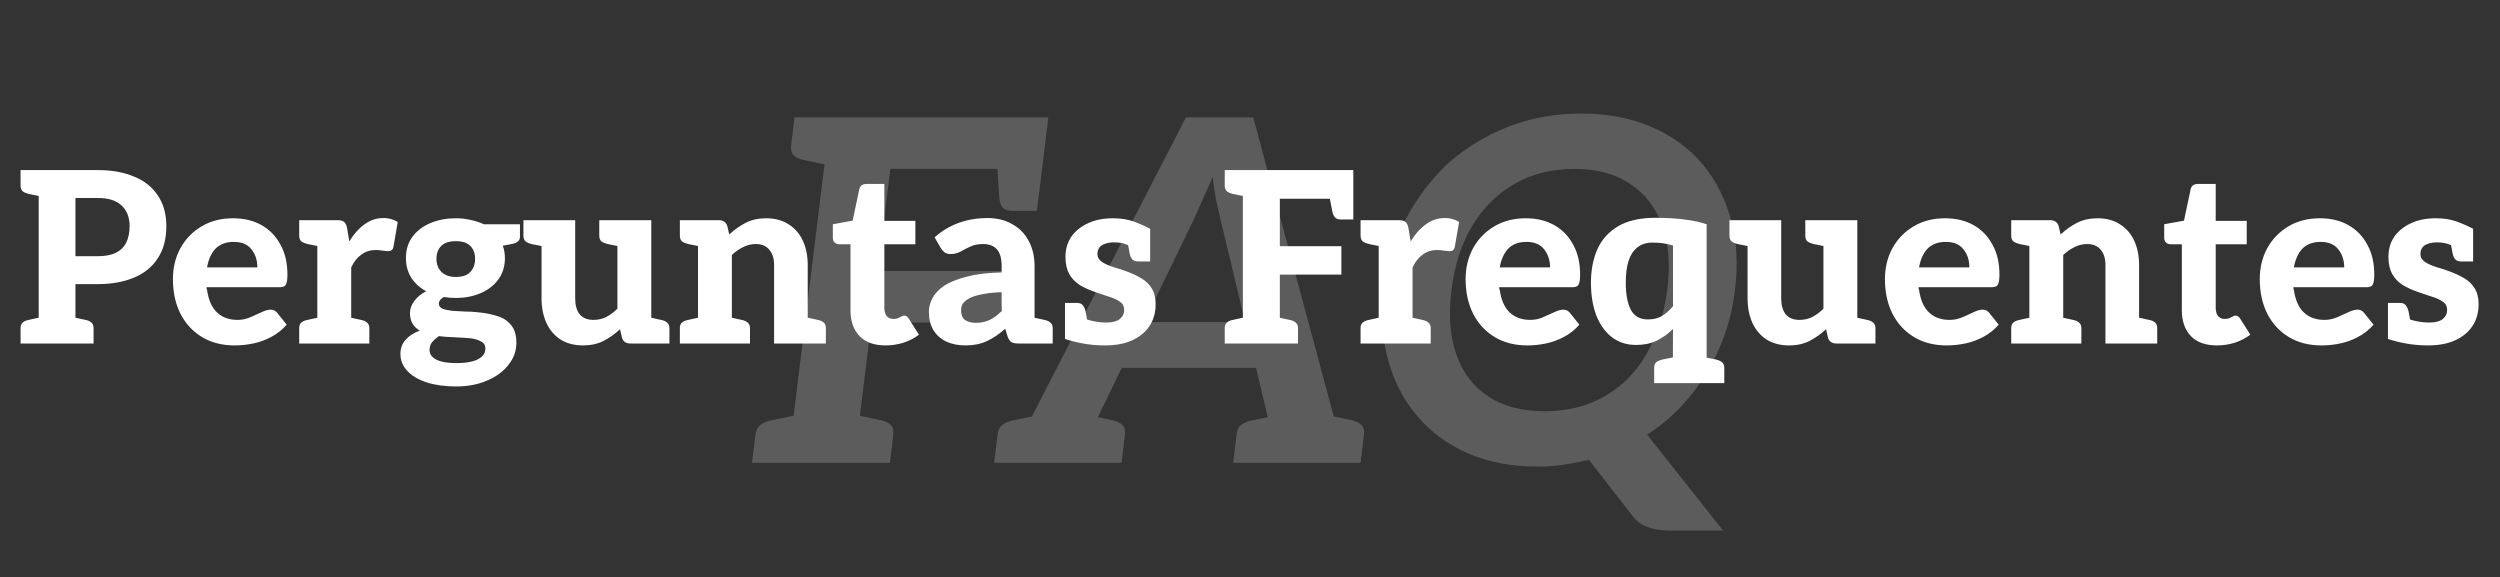
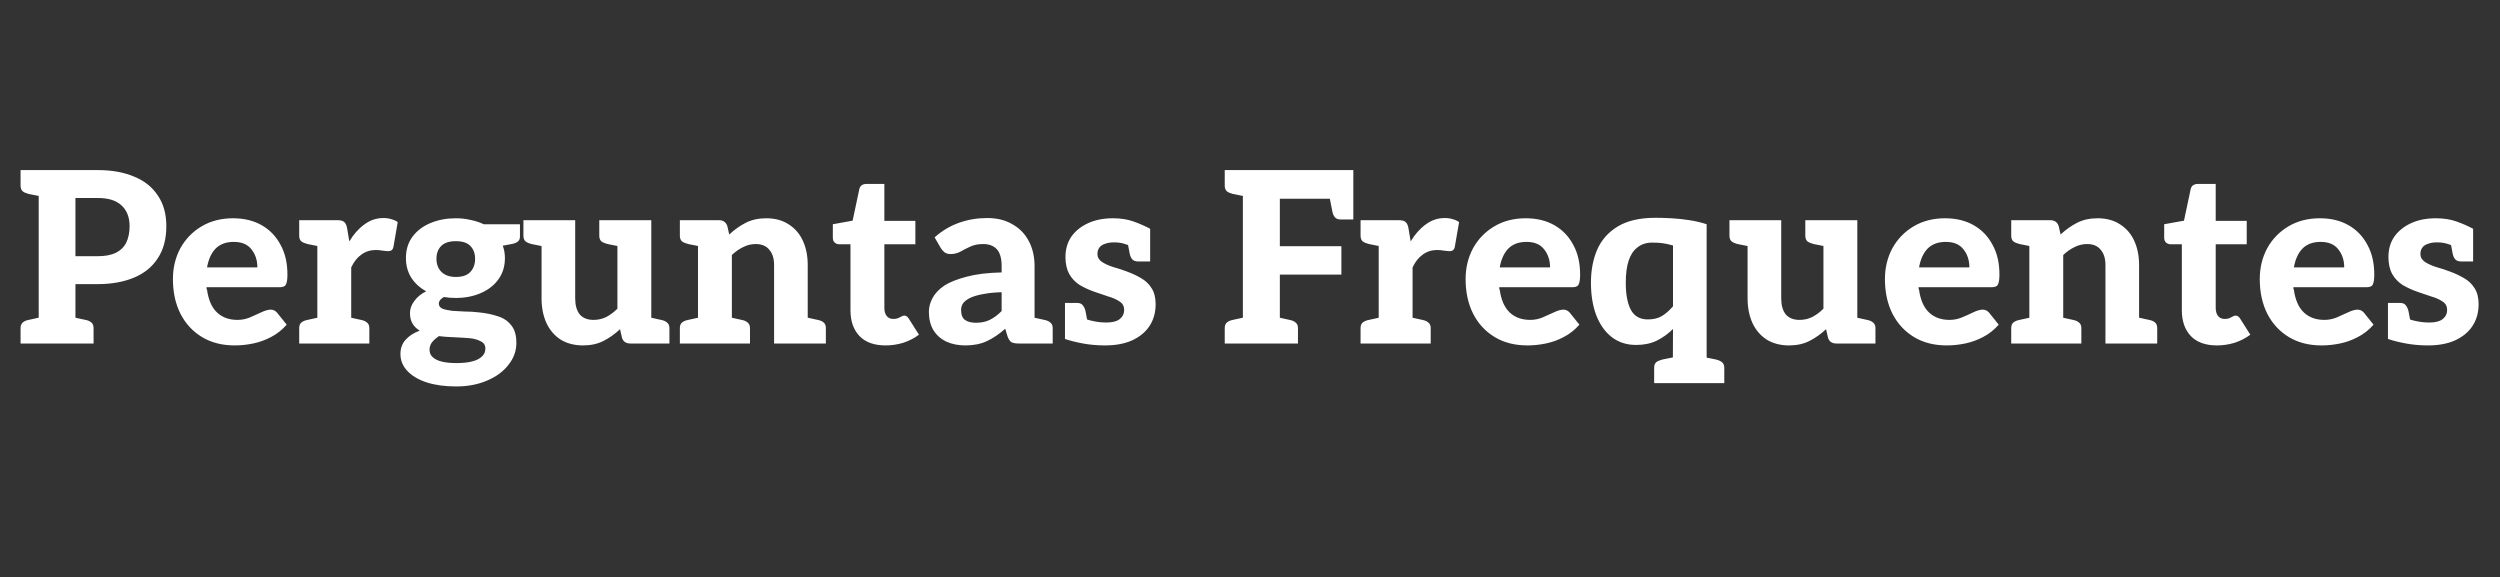
<svg xmlns="http://www.w3.org/2000/svg" width="524" height="121" viewBox="0 0 524 121" fill="none">
  <rect x="0" y="0" width="524" height="121" fill="#333333" stroke="none" />
-   <path d="M165.129 97L174.029 24.6H219.729L218.429 35.4H186.629L183.929 56.8H210.829L209.529 67.6H182.629L179.029 97H165.129ZM208.929 33.1L218.429 35.4L217.329 44.2H212.129C211.262 44.2 210.595 43.967 210.129 43.5C209.729 42.967 209.495 42.233 209.429 41.3L208.929 33.1ZM176.429 24.6L173.929 34.7L168.329 33.5C167.462 33.3 166.795 32.967 166.329 32.5C165.862 32.033 165.695 31.333 165.829 30.4L166.529 24.6H176.429ZM157.629 97L158.329 91.2C158.462 90.267 158.795 89.567 159.329 89.1C159.929 88.633 160.695 88.3 161.629 88.1L167.529 86.9V97H157.629ZM176.629 97L179.129 86.9L184.729 88.1C185.595 88.3 186.262 88.633 186.729 89.1C187.195 89.567 187.362 90.267 187.229 91.2L186.529 97H176.629ZM211.275 97L248.575 24.6H262.675L282.175 97H271.475C270.275 97 269.308 96.7 268.575 96.1C267.908 95.5 267.475 94.767 267.275 93.9L255.775 45.8C255.508 44.533 255.208 43.2 254.875 41.8C254.608 40.4 254.375 38.833 254.175 37.1C253.441 38.833 252.741 40.4 252.075 41.8C251.475 43.133 250.875 44.5 250.275 45.9L226.975 93.9C226.641 94.7 226.008 95.433 225.075 96.1C224.208 96.7 223.208 97 222.075 97H211.275ZM220.175 97L220.975 90.3H230.175L229.375 97H220.175ZM231.575 77.1L234.475 67.5H265.775L266.275 77.1H231.575ZM263.075 97L263.875 90.3H273.675L272.875 97H263.075ZM208.375 97L209.075 91.2C209.141 90.267 209.475 89.567 210.075 89.1C210.608 88.633 211.375 88.3 212.375 88.1L218.175 86.9L218.275 97H208.375ZM225.175 97L227.675 86.9L233.275 88.1C234.141 88.3 234.808 88.633 235.275 89.1C235.741 89.567 235.908 90.267 235.775 91.2L235.075 97H225.175ZM258.475 97L259.175 91.2C259.241 90.267 259.541 89.567 260.075 89.1C260.675 88.633 261.475 88.3 262.475 88.1L268.375 86.9V97H258.475ZM275.275 97L277.775 86.9L283.375 88.1C284.241 88.3 284.908 88.633 285.375 89.1C285.841 89.567 286.008 90.267 285.875 91.2L285.175 97H275.275ZM349.846 111.2C348.18 111.2 346.713 110.967 345.446 110.5C344.18 110.1 343.08 109.3 342.146 108.1L333.046 96.4C331.313 96.8 329.546 97.133 327.746 97.4C326.013 97.667 324.213 97.8 322.346 97.8C316.813 97.8 311.913 96.867 307.646 95C303.38 93.133 299.846 90.533 297.046 87.2C294.246 83.933 292.213 80.033 290.946 75.5C289.68 70.967 289.38 66.067 290.046 60.8C290.713 55.467 292.213 50.567 294.546 46.1C296.946 41.567 299.913 37.633 303.446 34.3C307.113 31.033 311.313 28.467 316.046 26.6C320.78 24.733 325.913 23.8 331.446 23.8C336.913 23.8 341.813 24.733 346.146 26.6C350.48 28.467 354.046 31.067 356.846 34.4C359.646 37.733 361.646 41.667 362.846 46.2C364.046 50.667 364.313 55.533 363.646 60.8C362.913 67.067 360.913 72.867 357.646 78.2C354.446 83.533 350.313 87.833 345.246 91.1L361.146 111.2H349.846ZM323.746 86.2C328.48 86.2 332.646 85.167 336.246 83.1C339.913 81.033 342.846 78.1 345.046 74.3C347.313 70.433 348.78 65.933 349.446 60.8C350.113 55.667 349.78 51.2 348.446 47.4C347.113 43.6 344.88 40.667 341.746 38.6C338.68 36.467 334.746 35.4 329.946 35.4C325.213 35.4 321.013 36.467 317.346 38.6C313.746 40.667 310.813 43.6 308.546 47.4C306.28 51.2 304.846 55.667 304.246 60.8C303.58 65.933 303.913 70.433 305.246 74.3C306.58 78.1 308.813 81.033 311.946 83.1C315.08 85.167 319.013 86.2 323.746 86.2Z" fill="white" fill-opacity="0.2" />
  <path d="M8.112 72V35.65H20.512C23.412 35.65 25.929 36.1 28.062 37C30.229 37.867 31.895 39.183 33.062 40.95C34.262 42.683 34.862 44.833 34.862 47.4C34.862 50.1 34.262 52.35 33.062 54.15C31.895 55.95 30.229 57.3 28.062 58.2C25.895 59.1 23.379 59.55 20.512 59.55H15.812V72H8.112ZM15.812 53.7H20.512C22.012 53.7 23.262 53.467 24.262 53C25.262 52.5 25.995 51.783 26.462 50.85C26.929 49.883 27.162 48.733 27.162 47.4C27.162 45.533 26.595 44.083 25.462 43.05C24.362 42.017 22.712 41.5 20.512 41.5H15.812V53.7ZM4.312 72V68.75C4.312 68.25 4.462 67.867 4.762 67.6C5.062 67.333 5.479 67.15 6.012 67.05L8.512 66.5L9.212 72H4.312ZM9.212 35.65L8.512 41.15L6.012 40.65C5.479 40.517 5.062 40.333 4.762 40.1C4.462 39.833 4.312 39.433 4.312 38.9V35.65H9.212ZM14.712 72L15.362 66.5L17.912 67.05C18.445 67.15 18.862 67.333 19.162 67.6C19.462 67.867 19.612 68.25 19.612 68.75V72H14.712ZM49.194 72.4C46.561 72.4 44.278 71.817 42.344 70.65C40.411 69.483 38.911 67.867 37.844 65.8C36.778 63.7 36.245 61.267 36.245 58.5C36.245 56.133 36.761 53.983 37.794 52.05C38.861 50.117 40.344 48.583 42.245 47.45C44.145 46.317 46.344 45.75 48.844 45.75C51.145 45.75 53.145 46.233 54.844 47.2C56.544 48.167 57.861 49.533 58.794 51.3C59.761 53.033 60.245 55.117 60.245 57.55C60.245 58.517 60.145 59.2 59.944 59.6C59.778 60 59.344 60.2 58.645 60.2H43.294C43.294 60.3 43.294 60.4 43.294 60.5C43.328 60.567 43.361 60.65 43.395 60.75C43.694 62.883 44.395 64.467 45.495 65.5C46.594 66.533 48.028 67.05 49.794 67.05C50.661 67.05 51.511 66.883 52.344 66.55C53.211 66.183 54.028 65.817 54.794 65.45C55.561 65.083 56.211 64.9 56.745 64.9C57.245 64.9 57.678 65.1 58.044 65.5L60.094 68.05C59.128 69.15 58.028 70.017 56.794 70.65C55.594 71.283 54.344 71.733 53.044 72C51.745 72.267 50.461 72.4 49.194 72.4ZM43.395 56.05H53.944C53.944 54.55 53.528 53.283 52.694 52.25C51.895 51.217 50.661 50.7 48.995 50.7C47.395 50.7 46.128 51.167 45.194 52.1C44.294 53.033 43.694 54.35 43.395 56.05ZM66.514 72V46.15H70.714C71.414 46.15 71.897 46.283 72.164 46.55C72.464 46.817 72.664 47.267 72.764 47.9L73.214 50.6C74.114 49.1 75.164 47.917 76.364 47.05C77.564 46.15 78.897 45.7 80.364 45.7C80.997 45.7 81.564 45.783 82.064 45.95C82.564 46.083 82.997 46.283 83.364 46.55L82.464 51.75C82.397 52.083 82.264 52.317 82.064 52.45C81.897 52.583 81.647 52.65 81.314 52.65C81.214 52.65 80.881 52.617 80.314 52.55C79.747 52.45 79.231 52.4 78.764 52.4C77.631 52.4 76.631 52.717 75.764 53.35C74.897 53.95 74.181 54.85 73.614 56.05V72H66.514ZM72.514 72L73.164 66.5L75.664 67.05C76.197 67.15 76.614 67.333 76.914 67.6C77.247 67.867 77.414 68.25 77.414 68.75V72H72.514ZM62.714 72V68.75C62.714 68.25 62.864 67.867 63.164 67.6C63.497 67.333 63.931 67.15 64.464 67.05L66.964 66.5L67.614 72H62.714ZM67.614 46.15L66.964 51.65L64.464 51.15C63.931 51.017 63.497 50.833 63.164 50.6C62.864 50.333 62.714 49.933 62.714 49.4V46.15H67.614ZM95.531 45.75C96.631 45.75 97.664 45.867 98.631 46.1C99.631 46.3 100.548 46.6 101.381 47H108.981V49.6C108.981 50 108.864 50.317 108.631 50.55C108.398 50.783 108.014 50.967 107.481 51.1L105.381 51.5C105.681 52.3 105.831 53.167 105.831 54.1C105.831 55.833 105.364 57.333 104.431 58.6C103.531 59.833 102.298 60.783 100.731 61.45C99.198 62.117 97.464 62.45 95.531 62.45C95.097 62.45 94.664 62.433 94.231 62.4C93.831 62.367 93.431 62.317 93.031 62.25C92.698 62.45 92.431 62.667 92.231 62.9C92.064 63.133 91.981 63.383 91.981 63.65C91.981 64.117 92.231 64.467 92.731 64.7C93.264 64.9 93.948 65.05 94.781 65.15C95.647 65.217 96.547 65.267 97.481 65.3C98.414 65.3 99.297 65.35 100.131 65.45C101.631 65.583 102.998 65.85 104.231 66.25C105.464 66.617 106.431 67.25 107.131 68.15C107.864 69.017 108.231 70.25 108.231 71.85C108.231 73.55 107.681 75.083 106.581 76.45C105.514 77.85 104.031 78.95 102.131 79.75C100.231 80.583 98.047 81 95.581 81C93.248 81 91.198 80.717 89.431 80.15C87.698 79.583 86.347 78.783 85.381 77.75C84.414 76.717 83.931 75.533 83.931 74.2C83.931 73.033 84.281 72.05 84.981 71.25C85.714 70.417 86.714 69.767 87.981 69.3C87.347 68.933 86.847 68.45 86.481 67.85C86.114 67.25 85.931 66.5 85.931 65.6C85.931 64.733 86.231 63.9 86.831 63.1C87.431 62.267 88.264 61.583 89.331 61.05C88.031 60.35 86.998 59.417 86.231 58.25C85.464 57.05 85.081 55.667 85.081 54.1C85.081 52.367 85.531 50.883 86.431 49.65C87.364 48.383 88.631 47.417 90.231 46.75C91.831 46.083 93.597 45.75 95.531 45.75ZM101.731 73.05C101.731 72.35 101.414 71.85 100.781 71.55C100.181 71.217 99.448 71 98.581 70.9C98.281 70.867 97.847 70.833 97.281 70.8C96.714 70.767 96.097 70.733 95.431 70.7C94.764 70.667 94.114 70.633 93.481 70.6C92.881 70.533 92.381 70.483 91.981 70.45C91.448 70.817 90.981 71.233 90.581 71.7C90.214 72.167 90.031 72.7 90.031 73.3C90.031 73.933 90.248 74.45 90.681 74.85C91.147 75.283 91.797 75.6 92.631 75.8C93.464 76 94.481 76.1 95.681 76.1C97.014 76.1 98.114 75.983 98.981 75.75C99.881 75.517 100.564 75.167 101.031 74.7C101.498 74.267 101.731 73.717 101.731 73.05ZM95.531 58.05C96.931 58.05 97.948 57.7 98.581 57C99.248 56.3 99.581 55.383 99.581 54.25C99.581 53.117 99.248 52.217 98.581 51.55C97.948 50.883 96.931 50.55 95.531 50.55C94.164 50.55 93.147 50.883 92.481 51.55C91.814 52.217 91.481 53.117 91.481 54.25C91.481 55.383 91.831 56.3 92.531 57C93.264 57.7 94.264 58.05 95.531 58.05ZM122.21 72.4C120.376 72.4 118.793 71.983 117.46 71.15C116.16 70.283 115.176 69.117 114.51 67.65C113.843 66.15 113.51 64.45 113.51 62.55V46.15H120.56V62.55C120.56 63.983 120.876 65.1 121.51 65.9C122.176 66.667 123.143 67.05 124.41 67.05C125.343 67.05 126.226 66.85 127.06 66.45C127.893 66.017 128.676 65.433 129.41 64.7V46.15H136.51V72H132.16C131.193 72 130.593 71.583 130.36 70.75L129.96 69C128.893 70 127.743 70.817 126.51 71.45C125.276 72.083 123.843 72.4 122.21 72.4ZM135.41 72L136.06 66.5L138.56 67.05C139.093 67.15 139.51 67.333 139.81 67.6C140.143 67.867 140.31 68.25 140.31 68.75V72H135.41ZM114.61 46.15L113.91 51.65L111.41 51.15C110.876 51.017 110.46 50.833 110.16 50.6C109.86 50.333 109.71 49.933 109.71 49.4V46.15H114.61ZM130.51 46.15L129.86 51.65L127.36 51.15C126.826 51.017 126.393 50.833 126.06 50.6C125.76 50.333 125.61 49.933 125.61 49.4V46.15H130.51ZM146.299 72V46.15H150.649C151.583 46.15 152.183 46.567 152.449 47.4L152.849 49.15C153.916 48.15 155.066 47.333 156.299 46.7C157.533 46.067 158.966 45.75 160.599 45.75C162.466 45.75 164.049 46.183 165.349 47.05C166.649 47.883 167.633 49.033 168.299 50.5C168.966 51.967 169.299 53.65 169.299 55.55V72H162.249V55.55C162.249 54.183 161.916 53.117 161.249 52.35C160.616 51.55 159.666 51.15 158.399 51.15C157.466 51.15 156.583 51.367 155.749 51.8C154.916 52.2 154.133 52.75 153.399 53.45V72H146.299ZM142.499 72V68.75C142.499 68.25 142.649 67.867 142.949 67.6C143.283 67.333 143.716 67.15 144.249 67.05L146.749 66.5L147.399 72H142.499ZM152.299 72L152.949 66.5L155.449 67.05C155.983 67.15 156.399 67.333 156.699 67.6C157.033 67.867 157.199 68.25 157.199 68.75V72H152.299ZM168.199 72L168.899 66.5L171.399 67.05C171.933 67.15 172.349 67.333 172.649 67.6C172.949 67.867 173.099 68.25 173.099 68.75V72H168.199ZM147.399 46.15L146.749 51.65L144.249 51.15C143.716 51.017 143.283 50.833 142.949 50.6C142.649 50.333 142.499 49.933 142.499 49.4V46.15H147.399ZM185.611 72.4C183.244 72.4 181.427 71.75 180.161 70.45C178.894 69.117 178.261 67.317 178.261 65.05V51.2H175.911C175.544 51.2 175.227 51.083 174.961 50.85C174.694 50.617 174.561 50.267 174.561 49.8V47L178.711 46.25L180.111 39.65C180.277 38.917 180.794 38.55 181.661 38.55H185.361V46.3H191.861V51.2H185.361V64.55C185.361 65.25 185.527 65.817 185.861 66.25C186.194 66.65 186.661 66.85 187.261 66.85C187.627 66.85 187.944 66.8 188.211 66.7C188.477 66.567 188.711 66.45 188.911 66.35C189.111 66.217 189.327 66.15 189.561 66.15C189.894 66.15 190.194 66.35 190.461 66.75L192.611 70.15C191.644 70.883 190.544 71.45 189.311 71.85C188.111 72.217 186.877 72.4 185.611 72.4ZM202.344 72.4C200.844 72.4 199.511 72.133 198.344 71.6C197.177 71.033 196.277 70.233 195.644 69.2C195.011 68.133 194.694 66.85 194.694 65.35C194.694 64.383 194.944 63.433 195.444 62.5C195.944 61.533 196.777 60.65 197.944 59.85C199.111 59.117 200.661 58.5 202.594 58C204.561 57.467 207.011 57.167 209.944 57.1V55.8C209.944 54.167 209.611 52.983 208.944 52.25C208.277 51.517 207.311 51.15 206.044 51.15C205.011 51.15 204.111 51.333 203.344 51.7C202.611 52.033 201.927 52.383 201.294 52.75C200.661 53.083 199.977 53.25 199.244 53.25C198.744 53.25 198.327 53.133 197.994 52.9C197.661 52.633 197.394 52.333 197.194 52L195.894 49.75C197.427 48.383 199.127 47.367 200.994 46.7C202.861 46.033 204.844 45.7 206.944 45.7C208.977 45.7 210.727 46.133 212.194 47C213.694 47.833 214.844 49.017 215.644 50.55C216.444 52.05 216.844 53.8 216.844 55.8V72H213.594C212.927 72 212.411 71.917 212.044 71.75C211.711 71.55 211.427 71.15 211.194 70.55L210.694 68.9C209.427 70.033 208.144 70.9 206.844 71.5C205.577 72.1 204.077 72.4 202.344 72.4ZM204.544 67.65C205.677 67.65 206.644 67.45 207.444 67.05C208.277 66.65 209.111 66.033 209.944 65.2V61.25C208.577 61.283 207.361 61.4 206.294 61.6C205.261 61.767 204.377 62 203.644 62.3C202.944 62.6 202.394 62.967 201.994 63.4C201.627 63.833 201.444 64.35 201.444 64.95C201.444 65.95 201.711 66.65 202.244 67.05C202.811 67.45 203.577 67.65 204.544 67.65ZM215.744 72L216.394 66.5L218.894 67.05C219.427 67.15 219.844 67.333 220.144 67.6C220.477 67.867 220.644 68.25 220.644 68.75V72H215.744ZM231.621 72.4C230.021 72.4 228.488 72.267 227.021 72C225.588 71.733 224.321 71.417 223.221 71.05V66.65L226.521 66.3C226.888 66.633 227.605 66.933 228.671 67.2C229.738 67.467 230.805 67.6 231.871 67.6C233.138 67.6 234.071 67.367 234.671 66.9C235.305 66.4 235.621 65.75 235.621 64.95C235.621 64.183 235.305 63.6 234.671 63.2C234.038 62.767 233.255 62.417 232.321 62.15C231.388 61.85 230.455 61.533 229.521 61.2C228.355 60.8 227.288 60.317 226.321 59.75C225.388 59.15 224.655 58.383 224.121 57.45C223.588 56.483 223.321 55.283 223.321 53.85C223.321 52.25 223.721 50.85 224.521 49.65C225.355 48.45 226.521 47.5 228.021 46.8C229.521 46.1 231.271 45.75 233.271 45.75C234.871 45.75 236.288 45.967 237.521 46.4C238.755 46.833 239.938 47.35 241.071 47.95V51.15L237.671 51.8C237.105 51.6 236.488 51.383 235.821 51.15C235.155 50.917 234.371 50.8 233.471 50.8C232.771 50.8 232.155 50.9 231.621 51.1C231.088 51.267 230.688 51.533 230.421 51.9C230.155 52.267 230.021 52.717 230.021 53.25C230.021 53.917 230.338 54.467 230.971 54.9C231.638 55.333 232.455 55.7 233.421 56C234.388 56.267 235.305 56.567 236.171 56.9C237.271 57.3 238.271 57.767 239.171 58.3C240.105 58.833 240.838 59.533 241.371 60.4C241.938 61.267 242.221 62.383 242.221 63.75C242.221 65.517 241.788 67.05 240.921 68.35C240.088 69.617 238.871 70.617 237.271 71.35C235.705 72.05 233.821 72.4 231.621 72.4ZM236.121 49.65L241.071 50.9V54.8H238.521C237.988 54.8 237.588 54.65 237.321 54.35C237.055 54.05 236.871 53.633 236.771 53.1L236.121 49.65ZM228.171 68.65L223.221 67.4V63.5H225.771C226.305 63.5 226.688 63.65 226.921 63.95C227.188 64.25 227.388 64.667 227.521 65.2L228.171 68.65ZM260.505 72V35.65H283.655V41.65H268.255V51.6H281.155V57.55H268.255V72H260.505ZM278.505 40.5L283.655 41.65V46H280.955C280.455 46 280.071 45.85 279.805 45.55C279.538 45.25 279.355 44.833 279.255 44.3L278.505 40.5ZM261.605 35.65L260.905 41.15L258.405 40.65C257.871 40.517 257.455 40.333 257.155 40.1C256.855 39.833 256.705 39.433 256.705 38.9V35.65H261.605ZM256.705 72V68.75C256.705 68.25 256.855 67.867 257.155 67.6C257.455 67.333 257.871 67.15 258.405 67.05L260.905 66.5L261.605 72H256.705ZM267.155 72L267.805 66.5L270.305 67.05C270.838 67.15 271.255 67.333 271.555 67.6C271.888 67.867 272.055 68.25 272.055 68.75V72H267.155ZM288.975 72V46.15H293.175C293.875 46.15 294.358 46.283 294.625 46.55C294.925 46.817 295.125 47.267 295.225 47.9L295.675 50.6C296.575 49.1 297.625 47.917 298.825 47.05C300.025 46.15 301.358 45.7 302.825 45.7C303.458 45.7 304.025 45.783 304.525 45.95C305.025 46.083 305.458 46.283 305.825 46.55L304.925 51.75C304.858 52.083 304.725 52.317 304.525 52.45C304.358 52.583 304.108 52.65 303.775 52.65C303.675 52.65 303.342 52.617 302.775 52.55C302.208 52.45 301.692 52.4 301.225 52.4C300.092 52.4 299.092 52.717 298.225 53.35C297.358 53.95 296.642 54.85 296.075 56.05V72H288.975ZM294.975 72L295.625 66.5L298.125 67.05C298.658 67.15 299.075 67.333 299.375 67.6C299.708 67.867 299.875 68.25 299.875 68.75V72H294.975ZM285.175 72V68.75C285.175 68.25 285.325 67.867 285.625 67.6C285.958 67.333 286.392 67.15 286.925 67.05L289.425 66.5L290.075 72H285.175ZM290.075 46.15L289.425 51.65L286.925 51.15C286.392 51.017 285.958 50.833 285.625 50.6C285.325 50.333 285.175 49.933 285.175 49.4V46.15H290.075ZM320.142 72.4C317.508 72.4 315.225 71.817 313.292 70.65C311.358 69.483 309.858 67.867 308.792 65.8C307.725 63.7 307.192 61.267 307.192 58.5C307.192 56.133 307.708 53.983 308.742 52.05C309.808 50.117 311.292 48.583 313.192 47.45C315.092 46.317 317.292 45.75 319.792 45.75C322.092 45.75 324.092 46.233 325.792 47.2C327.492 48.167 328.808 49.533 329.742 51.3C330.708 53.033 331.192 55.117 331.192 57.55C331.192 58.517 331.092 59.2 330.892 59.6C330.725 60 330.292 60.2 329.592 60.2H314.242C314.242 60.3 314.242 60.4 314.242 60.5C314.275 60.567 314.308 60.65 314.342 60.75C314.642 62.883 315.342 64.467 316.442 65.5C317.542 66.533 318.975 67.05 320.742 67.05C321.608 67.05 322.458 66.883 323.292 66.55C324.158 66.183 324.975 65.817 325.742 65.45C326.508 65.083 327.158 64.9 327.692 64.9C328.192 64.9 328.625 65.1 328.992 65.5L331.042 68.05C330.075 69.15 328.975 70.017 327.742 70.65C326.542 71.283 325.292 71.733 323.992 72C322.692 72.267 321.408 72.4 320.142 72.4ZM314.342 56.05H324.892C324.892 54.55 324.475 53.283 323.642 52.25C322.842 51.217 321.608 50.7 319.942 50.7C318.342 50.7 317.075 51.167 316.142 52.1C315.242 53.033 314.642 54.35 314.342 56.05ZM350.611 80.3L350.661 68.95C349.661 69.95 348.528 70.767 347.261 71.4C346.028 72 344.578 72.3 342.911 72.3C340.945 72.3 339.245 71.75 337.811 70.65C336.411 69.55 335.328 68.017 334.561 66.05C333.828 64.083 333.461 61.817 333.461 59.25C333.461 56.683 333.895 54.383 334.761 52.35C335.661 50.283 337.111 48.65 339.111 47.45C341.111 46.25 343.728 45.65 346.961 45.65C347.995 45.65 349.128 45.683 350.361 45.75C351.595 45.817 352.845 45.95 354.111 46.15C355.411 46.35 356.611 46.633 357.711 47V80.3H350.611ZM345.361 66.95C346.561 66.95 347.545 66.717 348.311 66.25C349.111 65.783 349.895 65.1 350.661 64.2V51.45C349.695 51.183 348.911 51.017 348.311 50.95C347.745 50.883 347.078 50.85 346.311 50.85C345.078 50.85 344.045 51.183 343.211 51.85C342.378 52.483 341.761 53.417 341.361 54.65C340.961 55.85 340.761 57.383 340.761 59.25C340.761 61.75 341.128 63.667 341.861 65C342.595 66.3 343.761 66.95 345.361 66.95ZM346.711 80.3V77.1C346.711 76.567 346.861 76.167 347.161 75.9C347.495 75.667 347.928 75.483 348.461 75.35L350.961 74.85L351.611 80.3H346.711ZM356.511 80.3L357.161 74.85L359.661 75.35C360.195 75.483 360.611 75.667 360.911 75.9C361.245 76.167 361.411 76.567 361.411 77.1V80.3H356.511ZM374.993 72.4C373.16 72.4 371.576 71.983 370.243 71.15C368.943 70.283 367.96 69.117 367.293 67.65C366.626 66.15 366.293 64.45 366.293 62.55V46.15H373.343V62.55C373.343 63.983 373.66 65.1 374.293 65.9C374.96 66.667 375.926 67.05 377.193 67.05C378.126 67.05 379.01 66.85 379.843 66.45C380.676 66.017 381.46 65.433 382.193 64.7V46.15H389.293V72H384.943C383.976 72 383.376 71.583 383.143 70.75L382.743 69C381.676 70 380.526 70.817 379.293 71.45C378.06 72.083 376.626 72.4 374.993 72.4ZM388.193 72L388.843 66.5L391.343 67.05C391.876 67.15 392.293 67.333 392.593 67.6C392.926 67.867 393.093 68.25 393.093 68.75V72H388.193ZM367.393 46.15L366.693 51.65L364.193 51.15C363.66 51.017 363.243 50.833 362.943 50.6C362.643 50.333 362.493 49.933 362.493 49.4V46.15H367.393ZM383.293 46.15L382.643 51.65L380.143 51.15C379.61 51.017 379.176 50.833 378.843 50.6C378.543 50.333 378.393 49.933 378.393 49.4V46.15H383.293ZM408.032 72.4C405.399 72.4 403.116 71.817 401.182 70.65C399.249 69.483 397.749 67.867 396.682 65.8C395.616 63.7 395.082 61.267 395.082 58.5C395.082 56.133 395.599 53.983 396.632 52.05C397.699 50.117 399.182 48.583 401.082 47.45C402.982 46.317 405.182 45.75 407.682 45.75C409.982 45.75 411.982 46.233 413.682 47.2C415.382 48.167 416.699 49.533 417.632 51.3C418.599 53.033 419.082 55.117 419.082 57.55C419.082 58.517 418.982 59.2 418.782 59.6C418.616 60 418.182 60.2 417.482 60.2H402.132C402.132 60.3 402.132 60.4 402.132 60.5C402.166 60.567 402.199 60.65 402.232 60.75C402.532 62.883 403.232 64.467 404.332 65.5C405.432 66.533 406.866 67.05 408.632 67.05C409.499 67.05 410.349 66.883 411.182 66.55C412.049 66.183 412.866 65.817 413.632 65.45C414.399 65.083 415.049 64.9 415.582 64.9C416.082 64.9 416.516 65.1 416.882 65.5L418.932 68.05C417.966 69.15 416.866 70.017 415.632 70.65C414.432 71.283 413.182 71.733 411.882 72C410.582 72.267 409.299 72.4 408.032 72.4ZM402.232 56.05H412.782C412.782 54.55 412.366 53.283 411.532 52.25C410.732 51.217 409.499 50.7 407.832 50.7C406.232 50.7 404.966 51.167 404.032 52.1C403.132 53.033 402.532 54.35 402.232 56.05ZM425.352 72V46.15H429.702C430.635 46.15 431.235 46.567 431.502 47.4L431.902 49.15C432.969 48.15 434.119 47.333 435.352 46.7C436.585 46.067 438.019 45.75 439.652 45.75C441.519 45.75 443.102 46.183 444.402 47.05C445.702 47.883 446.685 49.033 447.352 50.5C448.019 51.967 448.352 53.65 448.352 55.55V72H441.302V55.55C441.302 54.183 440.969 53.117 440.302 52.35C439.669 51.55 438.719 51.15 437.452 51.15C436.519 51.15 435.635 51.367 434.802 51.8C433.969 52.2 433.185 52.75 432.452 53.45V72H425.352ZM421.552 72V68.75C421.552 68.25 421.702 67.867 422.002 67.6C422.335 67.333 422.769 67.15 423.302 67.05L425.802 66.5L426.452 72H421.552ZM431.352 72L432.002 66.5L434.502 67.05C435.035 67.15 435.452 67.333 435.752 67.6C436.085 67.867 436.252 68.25 436.252 68.75V72H431.352ZM447.252 72L447.952 66.5L450.452 67.05C450.985 67.15 451.402 67.333 451.702 67.6C452.002 67.867 452.152 68.25 452.152 68.75V72H447.252ZM426.452 46.15L425.802 51.65L423.302 51.15C422.769 51.017 422.335 50.833 422.002 50.6C421.702 50.333 421.552 49.933 421.552 49.4V46.15H426.452ZM464.663 72.4C462.297 72.4 460.48 71.75 459.213 70.45C457.947 69.117 457.313 67.317 457.313 65.05V51.2H454.963C454.597 51.2 454.28 51.083 454.013 50.85C453.747 50.617 453.613 50.267 453.613 49.8V47L457.763 46.25L459.163 39.65C459.33 38.917 459.847 38.55 460.713 38.55H464.413V46.3H470.913V51.2H464.413V64.55C464.413 65.25 464.58 65.817 464.913 66.25C465.247 66.65 465.713 66.85 466.313 66.85C466.68 66.85 466.997 66.8 467.263 66.7C467.53 66.567 467.763 66.45 467.963 66.35C468.163 66.217 468.38 66.15 468.613 66.15C468.947 66.15 469.247 66.35 469.513 66.75L471.663 70.15C470.697 70.883 469.597 71.45 468.363 71.85C467.163 72.217 465.93 72.4 464.663 72.4ZM486.597 72.4C483.964 72.4 481.68 71.817 479.747 70.65C477.814 69.483 476.314 67.867 475.247 65.8C474.18 63.7 473.647 61.267 473.647 58.5C473.647 56.133 474.164 53.983 475.197 52.05C476.264 50.117 477.747 48.583 479.647 47.45C481.547 46.317 483.747 45.75 486.247 45.75C488.547 45.75 490.547 46.233 492.247 47.2C493.947 48.167 495.264 49.533 496.197 51.3C497.164 53.033 497.647 55.117 497.647 57.55C497.647 58.517 497.547 59.2 497.347 59.6C497.18 60 496.747 60.2 496.047 60.2H480.697C480.697 60.3 480.697 60.4 480.697 60.5C480.73 60.567 480.764 60.65 480.797 60.75C481.097 62.883 481.797 64.467 482.897 65.5C483.997 66.533 485.43 67.05 487.197 67.05C488.064 67.05 488.914 66.883 489.747 66.55C490.614 66.183 491.43 65.817 492.197 65.45C492.964 65.083 493.614 64.9 494.147 64.9C494.647 64.9 495.08 65.1 495.447 65.5L497.497 68.05C496.53 69.15 495.43 70.017 494.197 70.65C492.997 71.283 491.747 71.733 490.447 72C489.147 72.267 487.864 72.4 486.597 72.4ZM480.797 56.05H491.347C491.347 54.55 490.93 53.283 490.097 52.25C489.297 51.217 488.064 50.7 486.397 50.7C484.797 50.7 483.53 51.167 482.597 52.1C481.697 53.033 481.097 54.35 480.797 56.05ZM508.916 72.4C507.316 72.4 505.783 72.267 504.316 72C502.883 71.733 501.616 71.417 500.516 71.05V66.65L503.816 66.3C504.183 66.633 504.9 66.933 505.966 67.2C507.033 67.467 508.1 67.6 509.166 67.6C510.433 67.6 511.366 67.367 511.966 66.9C512.6 66.4 512.916 65.75 512.916 64.95C512.916 64.183 512.6 63.6 511.966 63.2C511.333 62.767 510.55 62.417 509.616 62.15C508.683 61.85 507.75 61.533 506.816 61.2C505.65 60.8 504.583 60.317 503.616 59.75C502.683 59.15 501.95 58.383 501.416 57.45C500.883 56.483 500.616 55.283 500.616 53.85C500.616 52.25 501.016 50.85 501.816 49.65C502.65 48.45 503.816 47.5 505.316 46.8C506.816 46.1 508.566 45.75 510.566 45.75C512.166 45.75 513.583 45.967 514.816 46.4C516.05 46.833 517.233 47.35 518.366 47.95V51.15L514.966 51.8C514.4 51.6 513.783 51.383 513.116 51.15C512.45 50.917 511.666 50.8 510.766 50.8C510.066 50.8 509.45 50.9 508.916 51.1C508.383 51.267 507.983 51.533 507.716 51.9C507.45 52.267 507.316 52.717 507.316 53.25C507.316 53.917 507.633 54.467 508.266 54.9C508.933 55.333 509.75 55.7 510.716 56C511.683 56.267 512.6 56.567 513.466 56.9C514.566 57.3 515.566 57.767 516.466 58.3C517.4 58.833 518.133 59.533 518.666 60.4C519.233 61.267 519.516 62.383 519.516 63.75C519.516 65.517 519.083 67.05 518.216 68.35C517.383 69.617 516.166 70.617 514.566 71.35C513 72.05 511.116 72.4 508.916 72.4ZM513.416 49.65L518.366 50.9V54.8H515.816C515.283 54.8 514.883 54.65 514.616 54.35C514.35 54.05 514.166 53.633 514.066 53.1L513.416 49.65ZM505.466 68.65L500.516 67.4V63.5H503.066C503.6 63.5 503.983 63.65 504.216 63.95C504.483 64.25 504.683 64.667 504.816 65.2L505.466 68.65Z" fill="white" />
</svg>